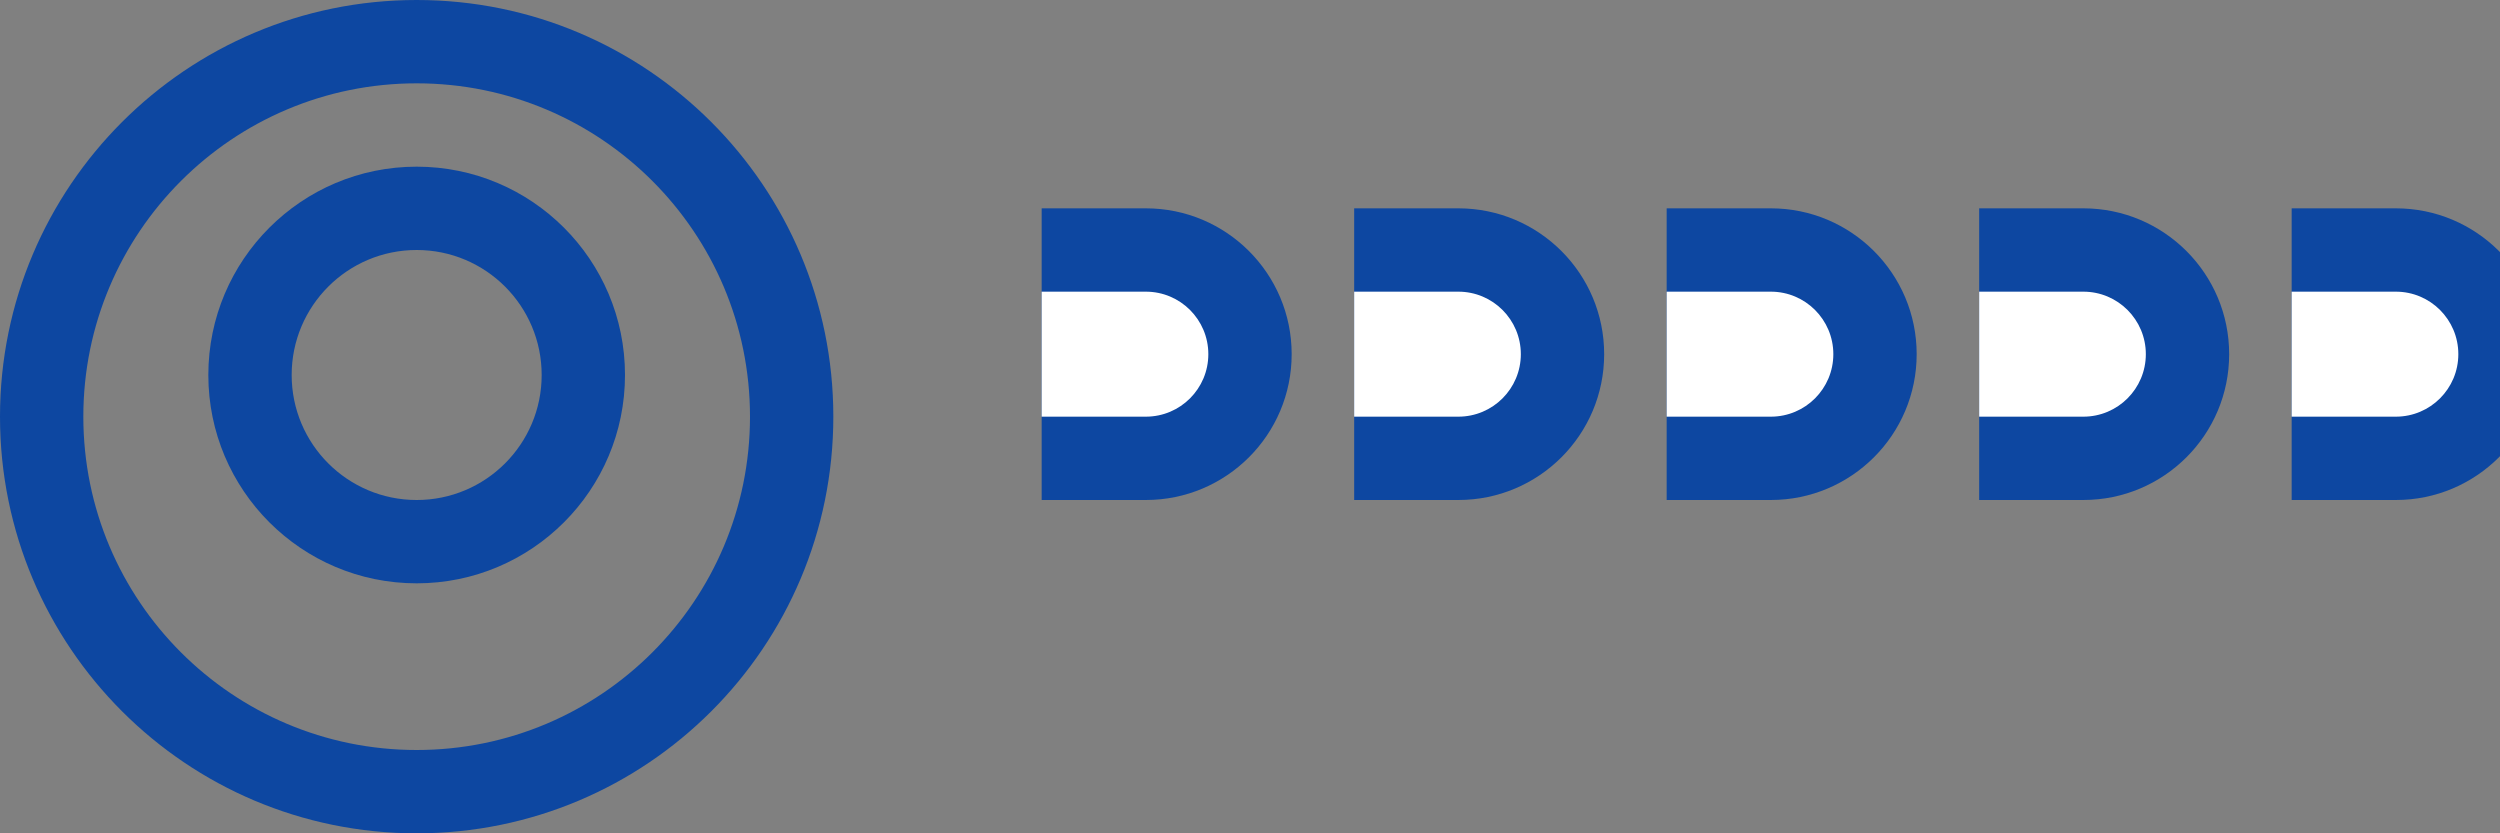
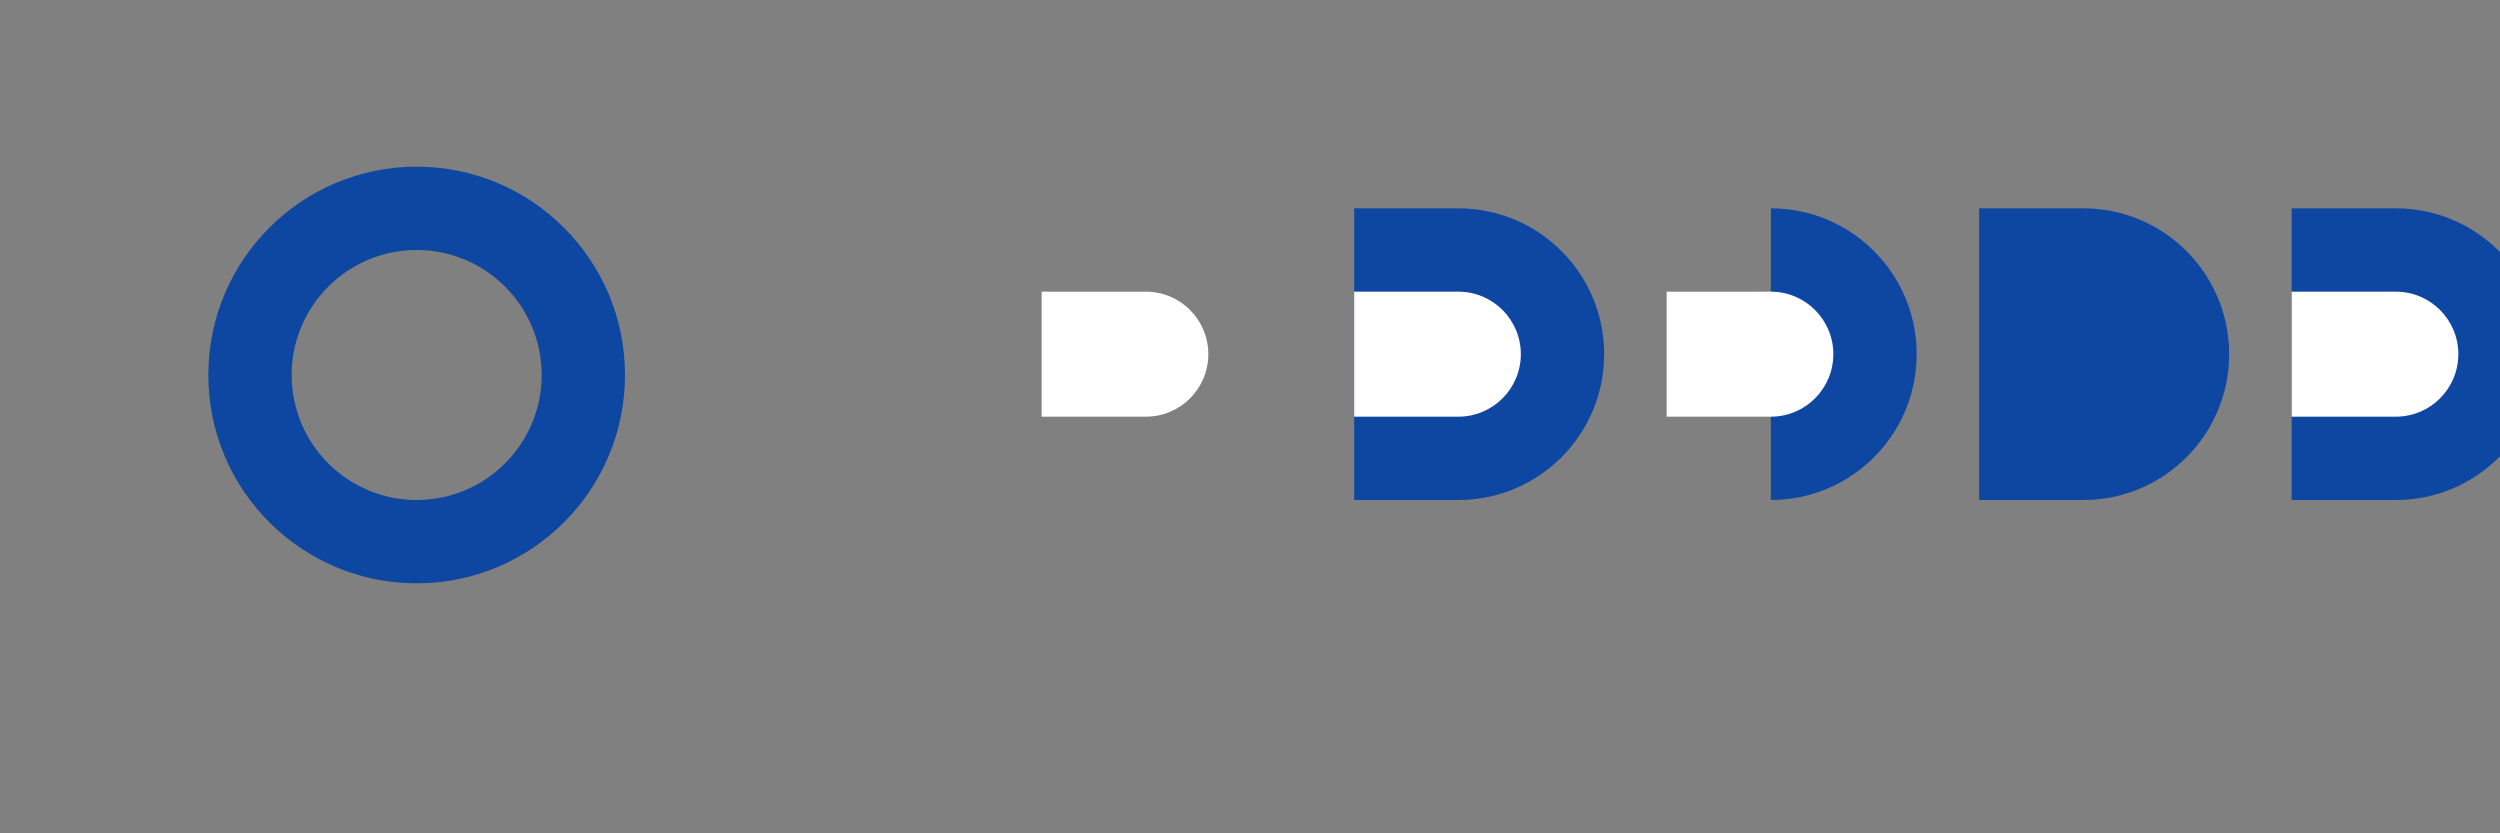
<svg xmlns="http://www.w3.org/2000/svg" width="120" height="40" viewBox="0 0 120 40" fill="none">
  <rect x="0" y="0" width="120" height="40" fill="#808080" stroke="none" />
-   <path d="M20 0C8.954 0 0 8.954 0 20C0 31.046 8.954 40 20 40C31.046 40 40 31.046 40 20C40 8.954 31.046 0 20 0ZM20 36C11.163 36 4 28.837 4 20C4 11.163 11.163 4 20 4C28.837 4 36 11.163 36 20C36 28.837 28.837 36 20 36Z" fill="#0D47A1" />
  <path d="M20 8C14.477 8 10 12.477 10 18C10 23.523 14.477 28 20 28C25.523 28 30 23.523 30 18C30 12.477 25.523 8 20 8ZM20 24C16.686 24 14 21.314 14 18C14 14.686 16.686 12 20 12C23.314 12 26 14.686 26 18C26 21.314 23.314 24 20 24Z" fill="#0D47A1" />
-   <path d="M50 10H55C58.866 10 62 13.134 62 17V17C62 20.866 58.866 24 55 24H50V10Z" fill="#0D47A1" />
  <path d="M50 14V20H55C56.657 20 58 18.657 58 17V17C58 15.343 56.657 14 55 14H50Z" fill="white" />
  <path d="M65 10H70C73.866 10 77 13.134 77 17V17C77 20.866 73.866 24 70 24H65V10Z" fill="#0D47A1" />
  <path d="M65 14V20H70C71.657 20 73 18.657 73 17V17C73 15.343 71.657 14 70 14H65Z" fill="white" />
-   <path d="M80 10H85C88.866 10 92 13.134 92 17V17C92 20.866 88.866 24 85 24H80V10Z" fill="#0D47A1" />
+   <path d="M80 10H85C88.866 10 92 13.134 92 17V17C92 20.866 88.866 24 85 24V10Z" fill="#0D47A1" />
  <path d="M80 14V20H85C86.657 20 88 18.657 88 17V17C88 15.343 86.657 14 85 14H80Z" fill="white" />
  <path d="M95 10H100C103.866 10 107 13.134 107 17V17C107 20.866 103.866 24 100 24H95V10Z" fill="#0D47A1" />
-   <path d="M95 14V20H100C101.657 20 103 18.657 103 17V17C103 15.343 101.657 14 100 14H95Z" fill="white" />
  <path d="M110 10H115C118.866 10 122 13.134 122 17V17C122 20.866 118.866 24 115 24H110V10Z" fill="#0D47A1" />
  <path d="M110 14V20H115C116.657 20 118 18.657 118 17V17C118 15.343 116.657 14 115 14H110Z" fill="white" />
</svg>